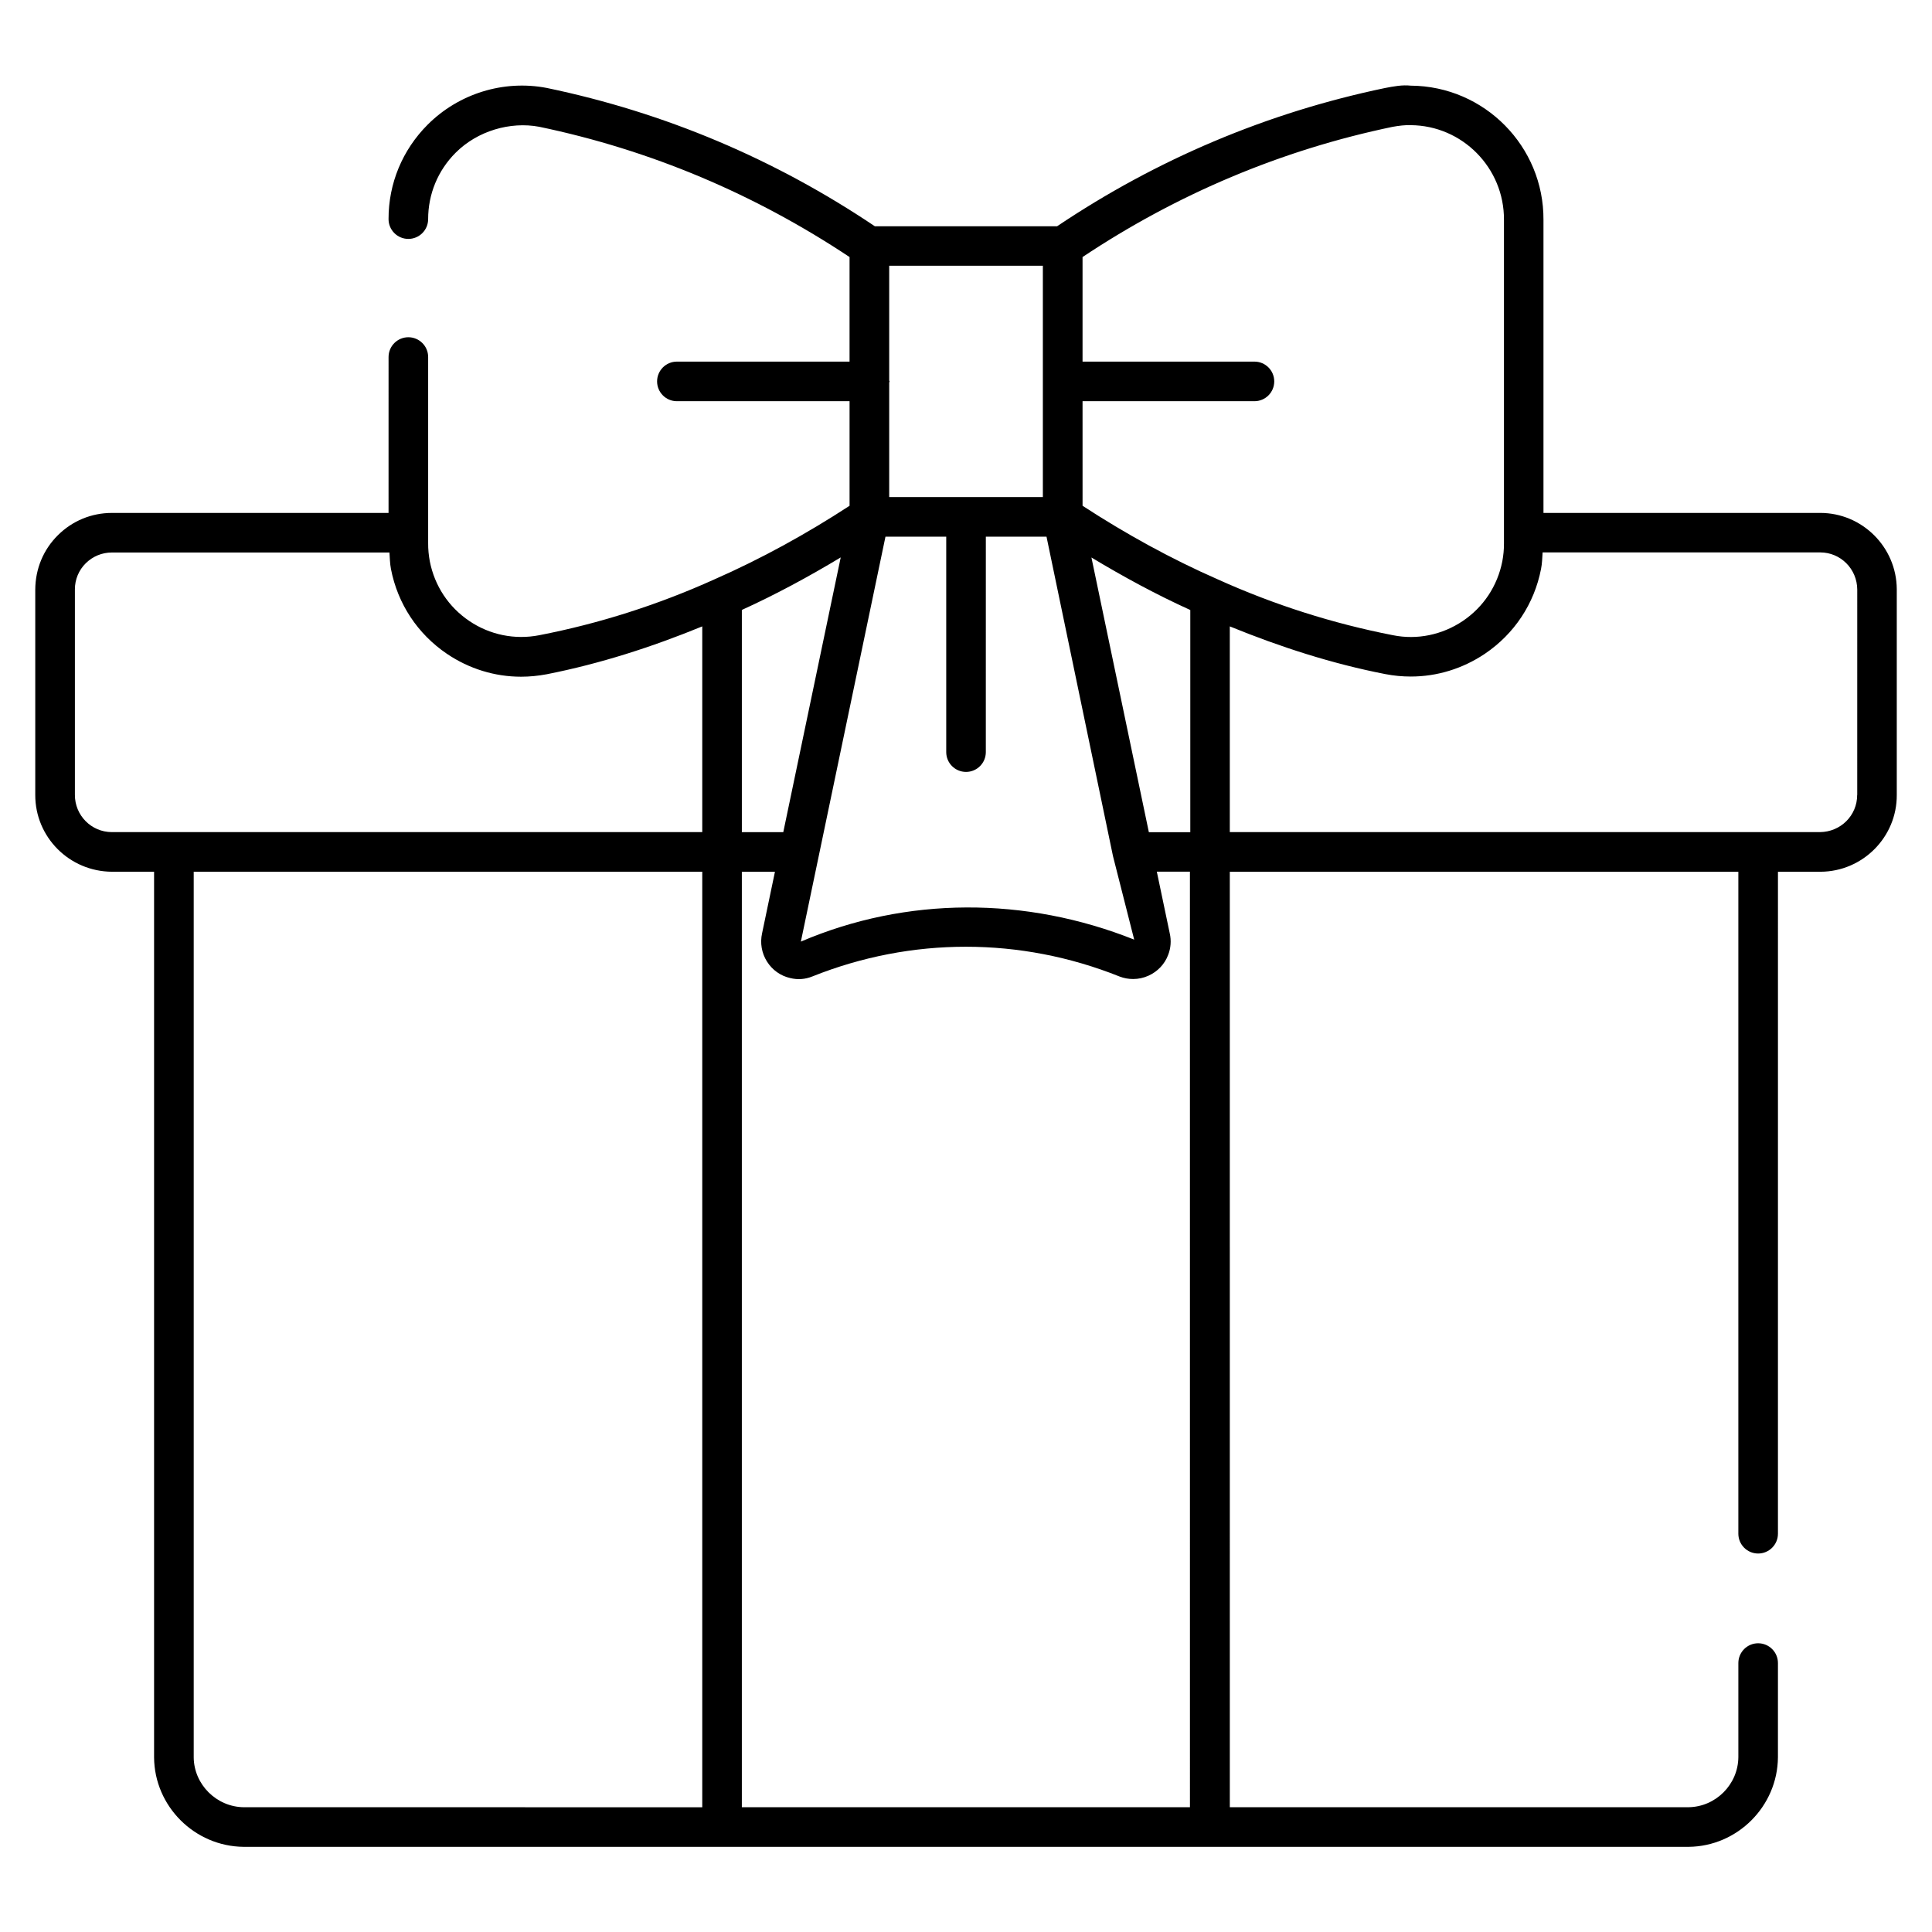
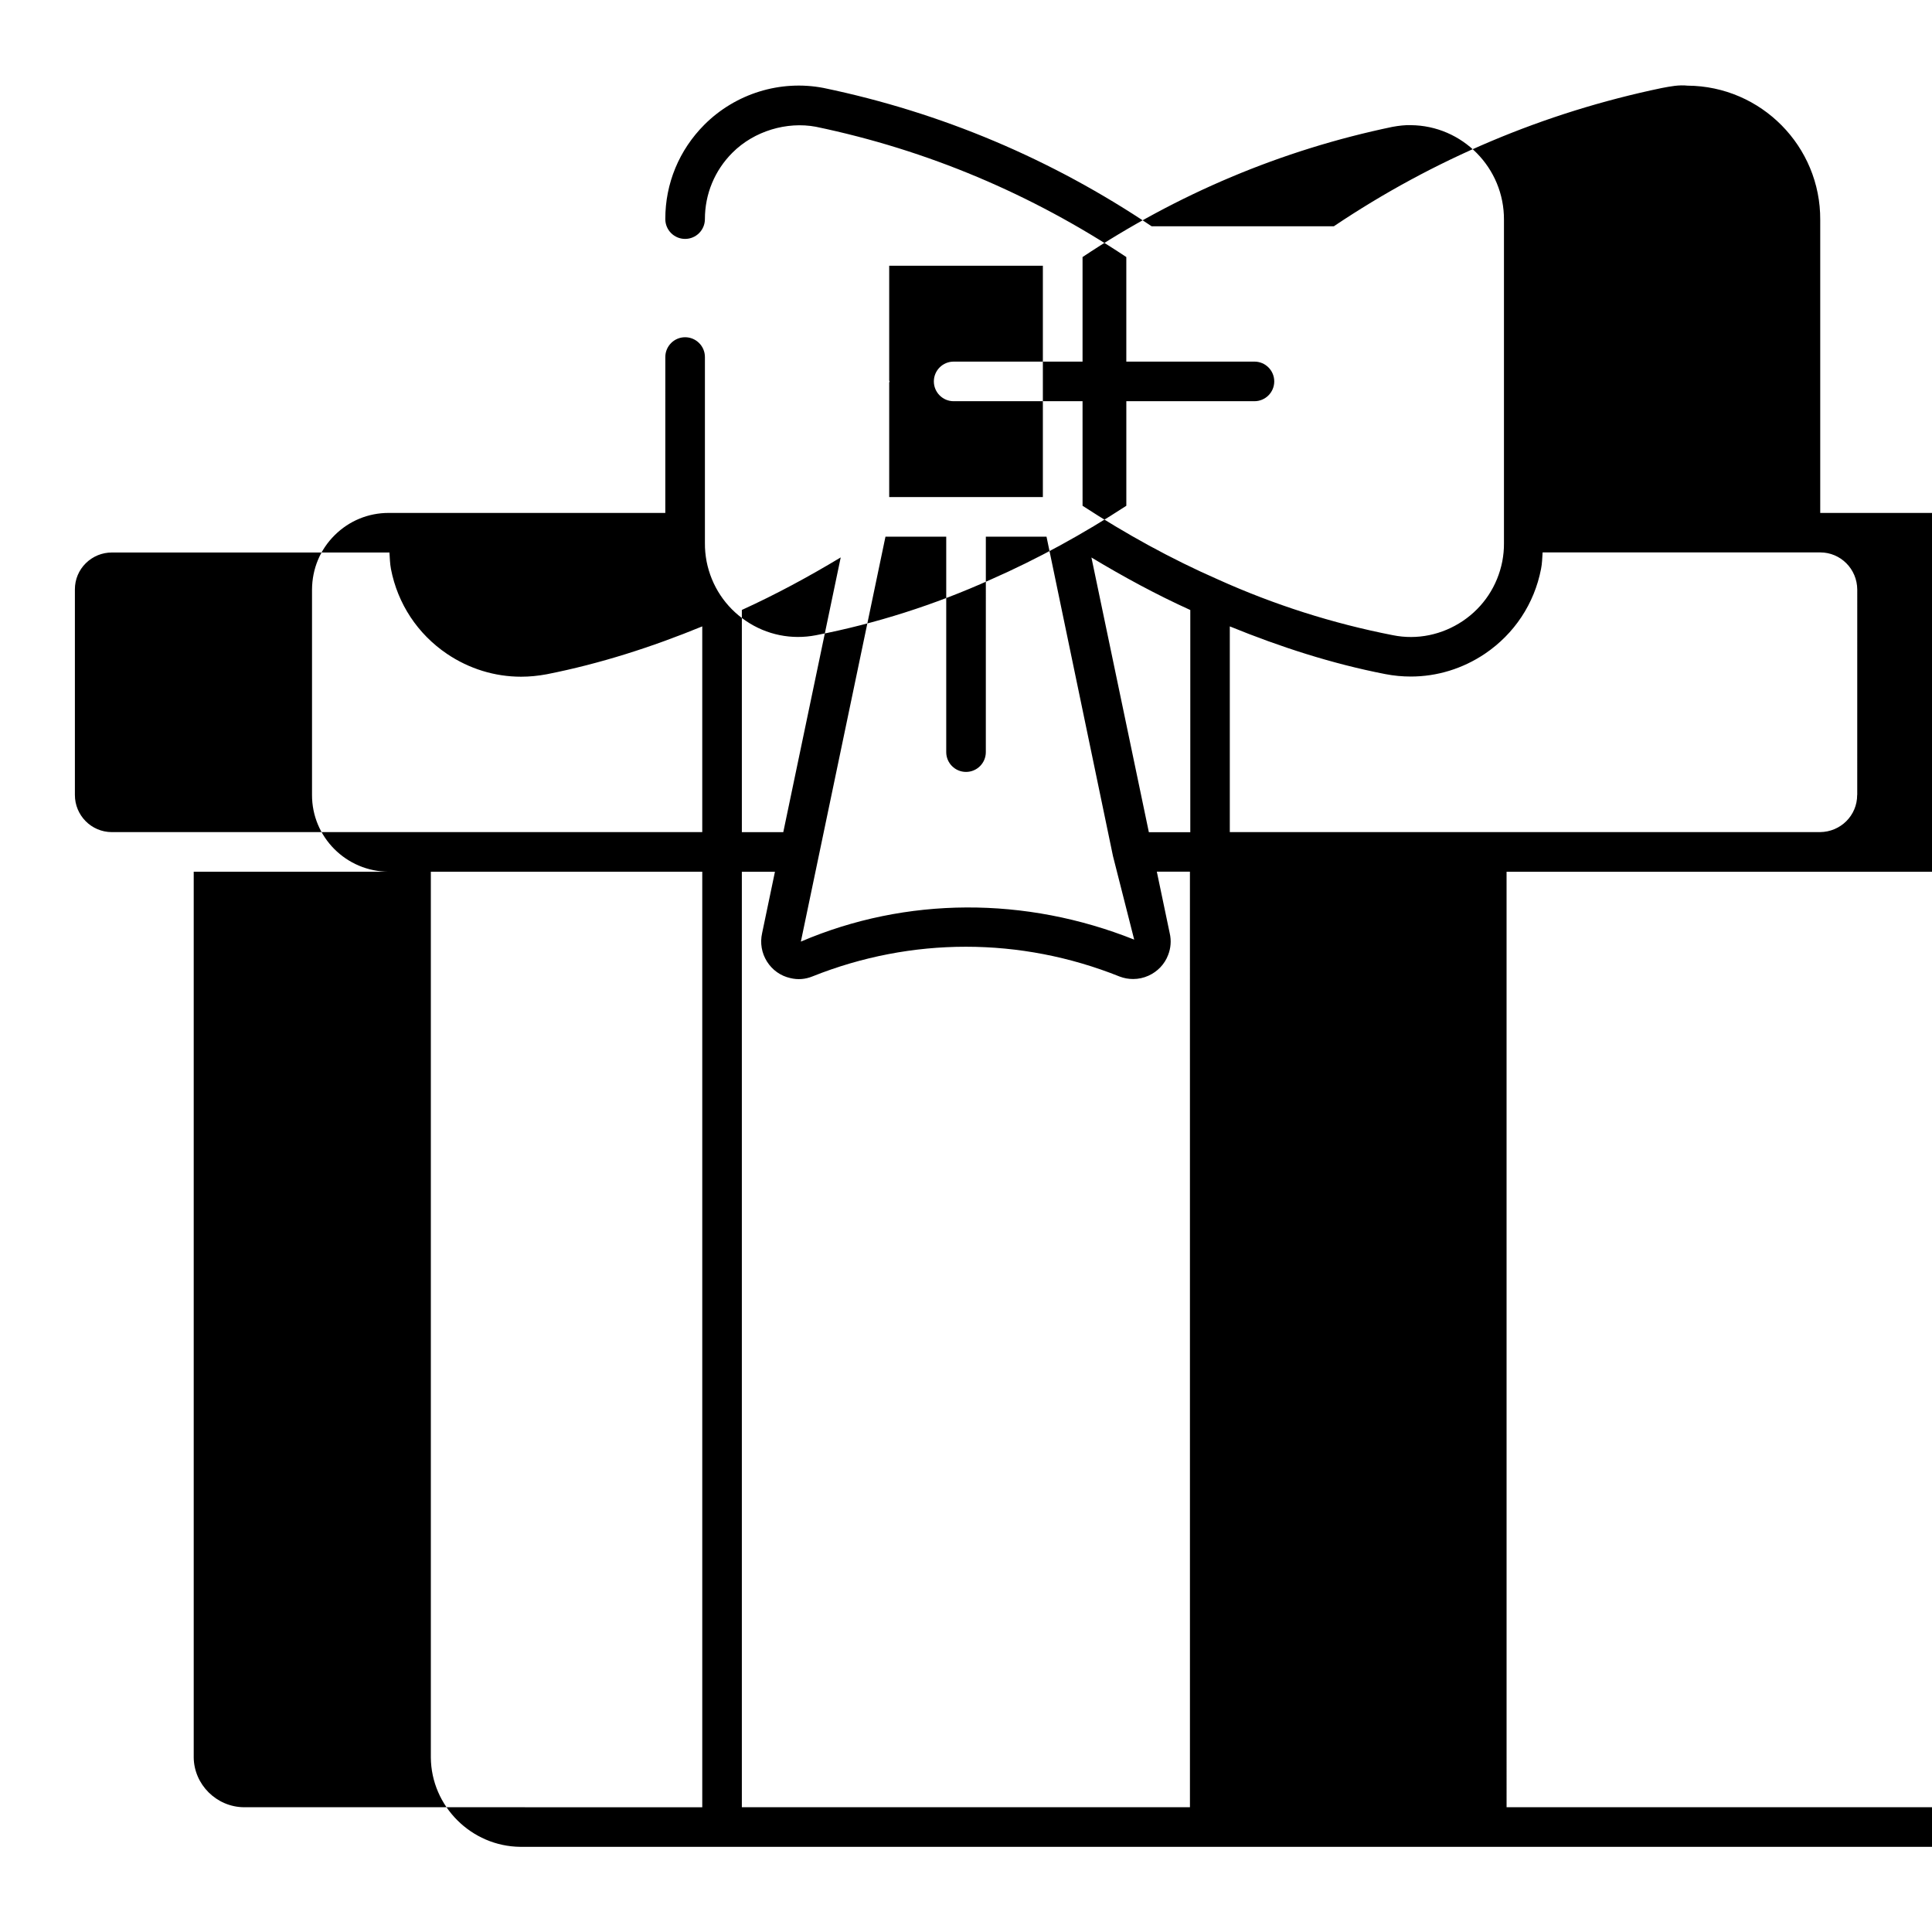
<svg xmlns="http://www.w3.org/2000/svg" fill="#000000" width="800px" height="800px" version="1.1" viewBox="144 144 512 512">
-   <path d="m626.38 279.93h-0.082-73.262v-77.629c0.125-19.5-15.641-35.477-35.16-35.602-2.289-0.25-4.512 0.188-6.844 0.629-31.215 6.508-60.438 18.871-86.887 36.633h-48.305c-26.449-17.785-55.648-30.148-86.949-36.656-11.48-2.203-23.344 1.512-31.57 9.742-6.676 6.695-10.371 15.574-10.352 25.02 0 2.898 2.352 5.246 5.246 5.246 2.898 0 5.246-2.352 5.246-5.246 0-6.633 2.582-12.891 7.285-17.59 5.773-5.793 14.465-8.312 22.105-6.887 29.559 6.152 57.184 17.844 82.289 34.531v27.711h-45.758c-2.898 0-5.246 2.352-5.246 5.246 0 2.898 2.352 5.246 5.246 5.246h45.762v27.711c-11.398 7.434-23.426 14.066-35.961 19.566-14.797 6.676-30.375 11.652-46.285 14.738-6.465 1.258-13.078-0.082-18.535-3.777-5.481-3.695-9.176-9.301-10.457-15.789-0.293-1.594-0.461-3.211-0.441-4.867v-49.289c0-2.898-2.352-5.246-5.246-5.246-2.898 0-5.246 2.352-5.246 5.246l-0.004 41.312h-73.238-0.082c-5.394 0-10.477 2.098-14.297 5.898-3.844 3.797-5.984 8.898-6.008 14.461v54.348c-0.043 11.188 9.027 20.34 20.363 20.383h11.125v234.73c0.105 12.93 10.727 23.555 23.723 23.68h382.96c12.93-0.125 23.555-10.746 23.656-23.723l0.004-24.977c0-2.898-2.352-5.246-5.246-5.246-2.898 0-5.246 2.352-5.246 5.246v24.938c-0.062 7.242-6.004 13.184-13.227 13.266h-121.54l-0.004-247.91h134.77v175.43c0 2.898 2.352 5.246 5.246 5.246 2.898 0 5.246-2.352 5.246-5.246l0.004-175.43h11.273c11.188-0.043 20.277-9.195 20.215-20.363v-54.516c-0.062-11.168-9.176-20.215-20.281-20.215zm-113.31-102.32c1.574-0.293 3.422-0.504 4.766-0.441 13.707 0.082 24.812 11.336 24.73 25.086v85.711c0.02 1.617-0.148 3.211-0.441 4.809-1.281 6.488-4.977 12.09-10.453 15.785-5.457 3.672-12.09 5.082-18.535 3.777-15.934-3.106-31.488-8.062-46.328-14.758-12.449-5.457-24.477-12.09-35.918-19.543l-0.004-27.711h45.555c2.898 0 5.246-2.352 5.246-5.246 0-2.898-2.352-5.246-5.246-5.246h-45.555v-27.711c25.086-16.711 52.711-28.383 82.184-34.512zm-172.47 128.03c9.004-4.094 17.719-8.816 26.199-13.918l-15.219 72.801h-10.98zm38.059-19.418h16.102v57.098c0 2.898 2.352 5.246 5.246 5.246 2.898 0 5.246-2.352 5.246-5.246l0.004-57.098h16.078l17.613 84.641 5.625 22.148c-28.738-11.461-60.395-11.441-88.336 0.523zm54.582 5.519c8.5 5.121 17.215 9.844 26.199 13.918v58.883h-10.98zm-12.871-77.312v61.297h-40.723v-30.355c0-0.105 0.105-0.168 0.105-0.273 0-0.105-0.105-0.168-0.105-0.273v-30.395zm-246.76 150.09c-5.414-0.02-9.781-4.449-9.762-9.867v-54.477c0-2.625 1.027-5.082 2.898-6.926 1.867-1.828 4.305-2.832 6.926-2.832h0.043 73.492c0.105 1.469 0.125 2.918 0.398 4.367 1.785 9.238 7.074 17.234 14.863 22.504 5.879 3.969 12.68 6.047 19.629 6.047 2.246 0 4.535-0.23 6.801-0.652 14.148-2.793 27.898-7.223 41.207-12.684v54.516zm21.727 245.19v-234.69h134.77v247.92l-121.5-0.004c-7.242-0.082-13.203-6.023-13.27-13.223zm264.08 13.223h-118.82v-247.91h8.773l-3.402 16.27c-0.586 2.602-0.125 5.269 1.281 7.516 1.426 2.266 3.633 3.82 6.172 4.387 1.953 0.484 3.945 0.355 5.898-0.441 26.219-10.477 55.105-10.496 81.406 0.043 1.156 0.441 2.352 0.652 3.57 0.652 1.387 0 2.769-0.293 4.074-0.883 2.414-1.09 4.281-3.066 5.184-5.457 0.734-1.848 0.883-3.863 0.441-5.773l-3.422-16.332h8.773l0.004 247.93zm176.75-268.26c0.02 5.394-4.344 9.805-9.867 9.844h-156.39v-54.516c13.328 5.438 27.059 9.887 41.188 12.637 2.266 0.441 4.535 0.652 6.781 0.652 6.949 0 13.75-2.078 19.648-6.047 7.789-5.269 13.078-13.246 14.863-22.461 0.293-1.449 0.316-2.918 0.418-4.387h73.535 0.043c5.375 0 9.781 4.367 9.805 9.867l-0.004 54.41z" />
+   <path d="m626.38 279.93v-77.629c0.125-19.5-15.641-35.477-35.16-35.602-2.289-0.25-4.512 0.188-6.844 0.629-31.215 6.508-60.438 18.871-86.887 36.633h-48.305c-26.449-17.785-55.648-30.148-86.949-36.656-11.48-2.203-23.344 1.512-31.57 9.742-6.676 6.695-10.371 15.574-10.352 25.02 0 2.898 2.352 5.246 5.246 5.246 2.898 0 5.246-2.352 5.246-5.246 0-6.633 2.582-12.891 7.285-17.59 5.773-5.793 14.465-8.312 22.105-6.887 29.559 6.152 57.184 17.844 82.289 34.531v27.711h-45.758c-2.898 0-5.246 2.352-5.246 5.246 0 2.898 2.352 5.246 5.246 5.246h45.762v27.711c-11.398 7.434-23.426 14.066-35.961 19.566-14.797 6.676-30.375 11.652-46.285 14.738-6.465 1.258-13.078-0.082-18.535-3.777-5.481-3.695-9.176-9.301-10.457-15.789-0.293-1.594-0.461-3.211-0.441-4.867v-49.289c0-2.898-2.352-5.246-5.246-5.246-2.898 0-5.246 2.352-5.246 5.246l-0.004 41.312h-73.238-0.082c-5.394 0-10.477 2.098-14.297 5.898-3.844 3.797-5.984 8.898-6.008 14.461v54.348c-0.043 11.188 9.027 20.34 20.363 20.383h11.125v234.73c0.105 12.93 10.727 23.555 23.723 23.68h382.96c12.93-0.125 23.555-10.746 23.656-23.723l0.004-24.977c0-2.898-2.352-5.246-5.246-5.246-2.898 0-5.246 2.352-5.246 5.246v24.938c-0.062 7.242-6.004 13.184-13.227 13.266h-121.54l-0.004-247.91h134.77v175.43c0 2.898 2.352 5.246 5.246 5.246 2.898 0 5.246-2.352 5.246-5.246l0.004-175.43h11.273c11.188-0.043 20.277-9.195 20.215-20.363v-54.516c-0.062-11.168-9.176-20.215-20.281-20.215zm-113.31-102.32c1.574-0.293 3.422-0.504 4.766-0.441 13.707 0.082 24.812 11.336 24.73 25.086v85.711c0.02 1.617-0.148 3.211-0.441 4.809-1.281 6.488-4.977 12.09-10.453 15.785-5.457 3.672-12.09 5.082-18.535 3.777-15.934-3.106-31.488-8.062-46.328-14.758-12.449-5.457-24.477-12.09-35.918-19.543l-0.004-27.711h45.555c2.898 0 5.246-2.352 5.246-5.246 0-2.898-2.352-5.246-5.246-5.246h-45.555v-27.711c25.086-16.711 52.711-28.383 82.184-34.512zm-172.47 128.03c9.004-4.094 17.719-8.816 26.199-13.918l-15.219 72.801h-10.98zm38.059-19.418h16.102v57.098c0 2.898 2.352 5.246 5.246 5.246 2.898 0 5.246-2.352 5.246-5.246l0.004-57.098h16.078l17.613 84.641 5.625 22.148c-28.738-11.461-60.395-11.441-88.336 0.523zm54.582 5.519c8.5 5.121 17.215 9.844 26.199 13.918v58.883h-10.98zm-12.871-77.312v61.297h-40.723v-30.355c0-0.105 0.105-0.168 0.105-0.273 0-0.105-0.105-0.168-0.105-0.273v-30.395zm-246.76 150.09c-5.414-0.02-9.781-4.449-9.762-9.867v-54.477c0-2.625 1.027-5.082 2.898-6.926 1.867-1.828 4.305-2.832 6.926-2.832h0.043 73.492c0.105 1.469 0.125 2.918 0.398 4.367 1.785 9.238 7.074 17.234 14.863 22.504 5.879 3.969 12.68 6.047 19.629 6.047 2.246 0 4.535-0.23 6.801-0.652 14.148-2.793 27.898-7.223 41.207-12.684v54.516zm21.727 245.19v-234.69h134.77v247.92l-121.5-0.004c-7.242-0.082-13.203-6.023-13.27-13.223zm264.08 13.223h-118.82v-247.91h8.773l-3.402 16.27c-0.586 2.602-0.125 5.269 1.281 7.516 1.426 2.266 3.633 3.82 6.172 4.387 1.953 0.484 3.945 0.355 5.898-0.441 26.219-10.477 55.105-10.496 81.406 0.043 1.156 0.441 2.352 0.652 3.57 0.652 1.387 0 2.769-0.293 4.074-0.883 2.414-1.09 4.281-3.066 5.184-5.457 0.734-1.848 0.883-3.863 0.441-5.773l-3.422-16.332h8.773l0.004 247.93zm176.75-268.26c0.02 5.394-4.344 9.805-9.867 9.844h-156.39v-54.516c13.328 5.438 27.059 9.887 41.188 12.637 2.266 0.441 4.535 0.652 6.781 0.652 6.949 0 13.75-2.078 19.648-6.047 7.789-5.269 13.078-13.246 14.863-22.461 0.293-1.449 0.316-2.918 0.418-4.387h73.535 0.043c5.375 0 9.781 4.367 9.805 9.867l-0.004 54.41z" />
</svg>